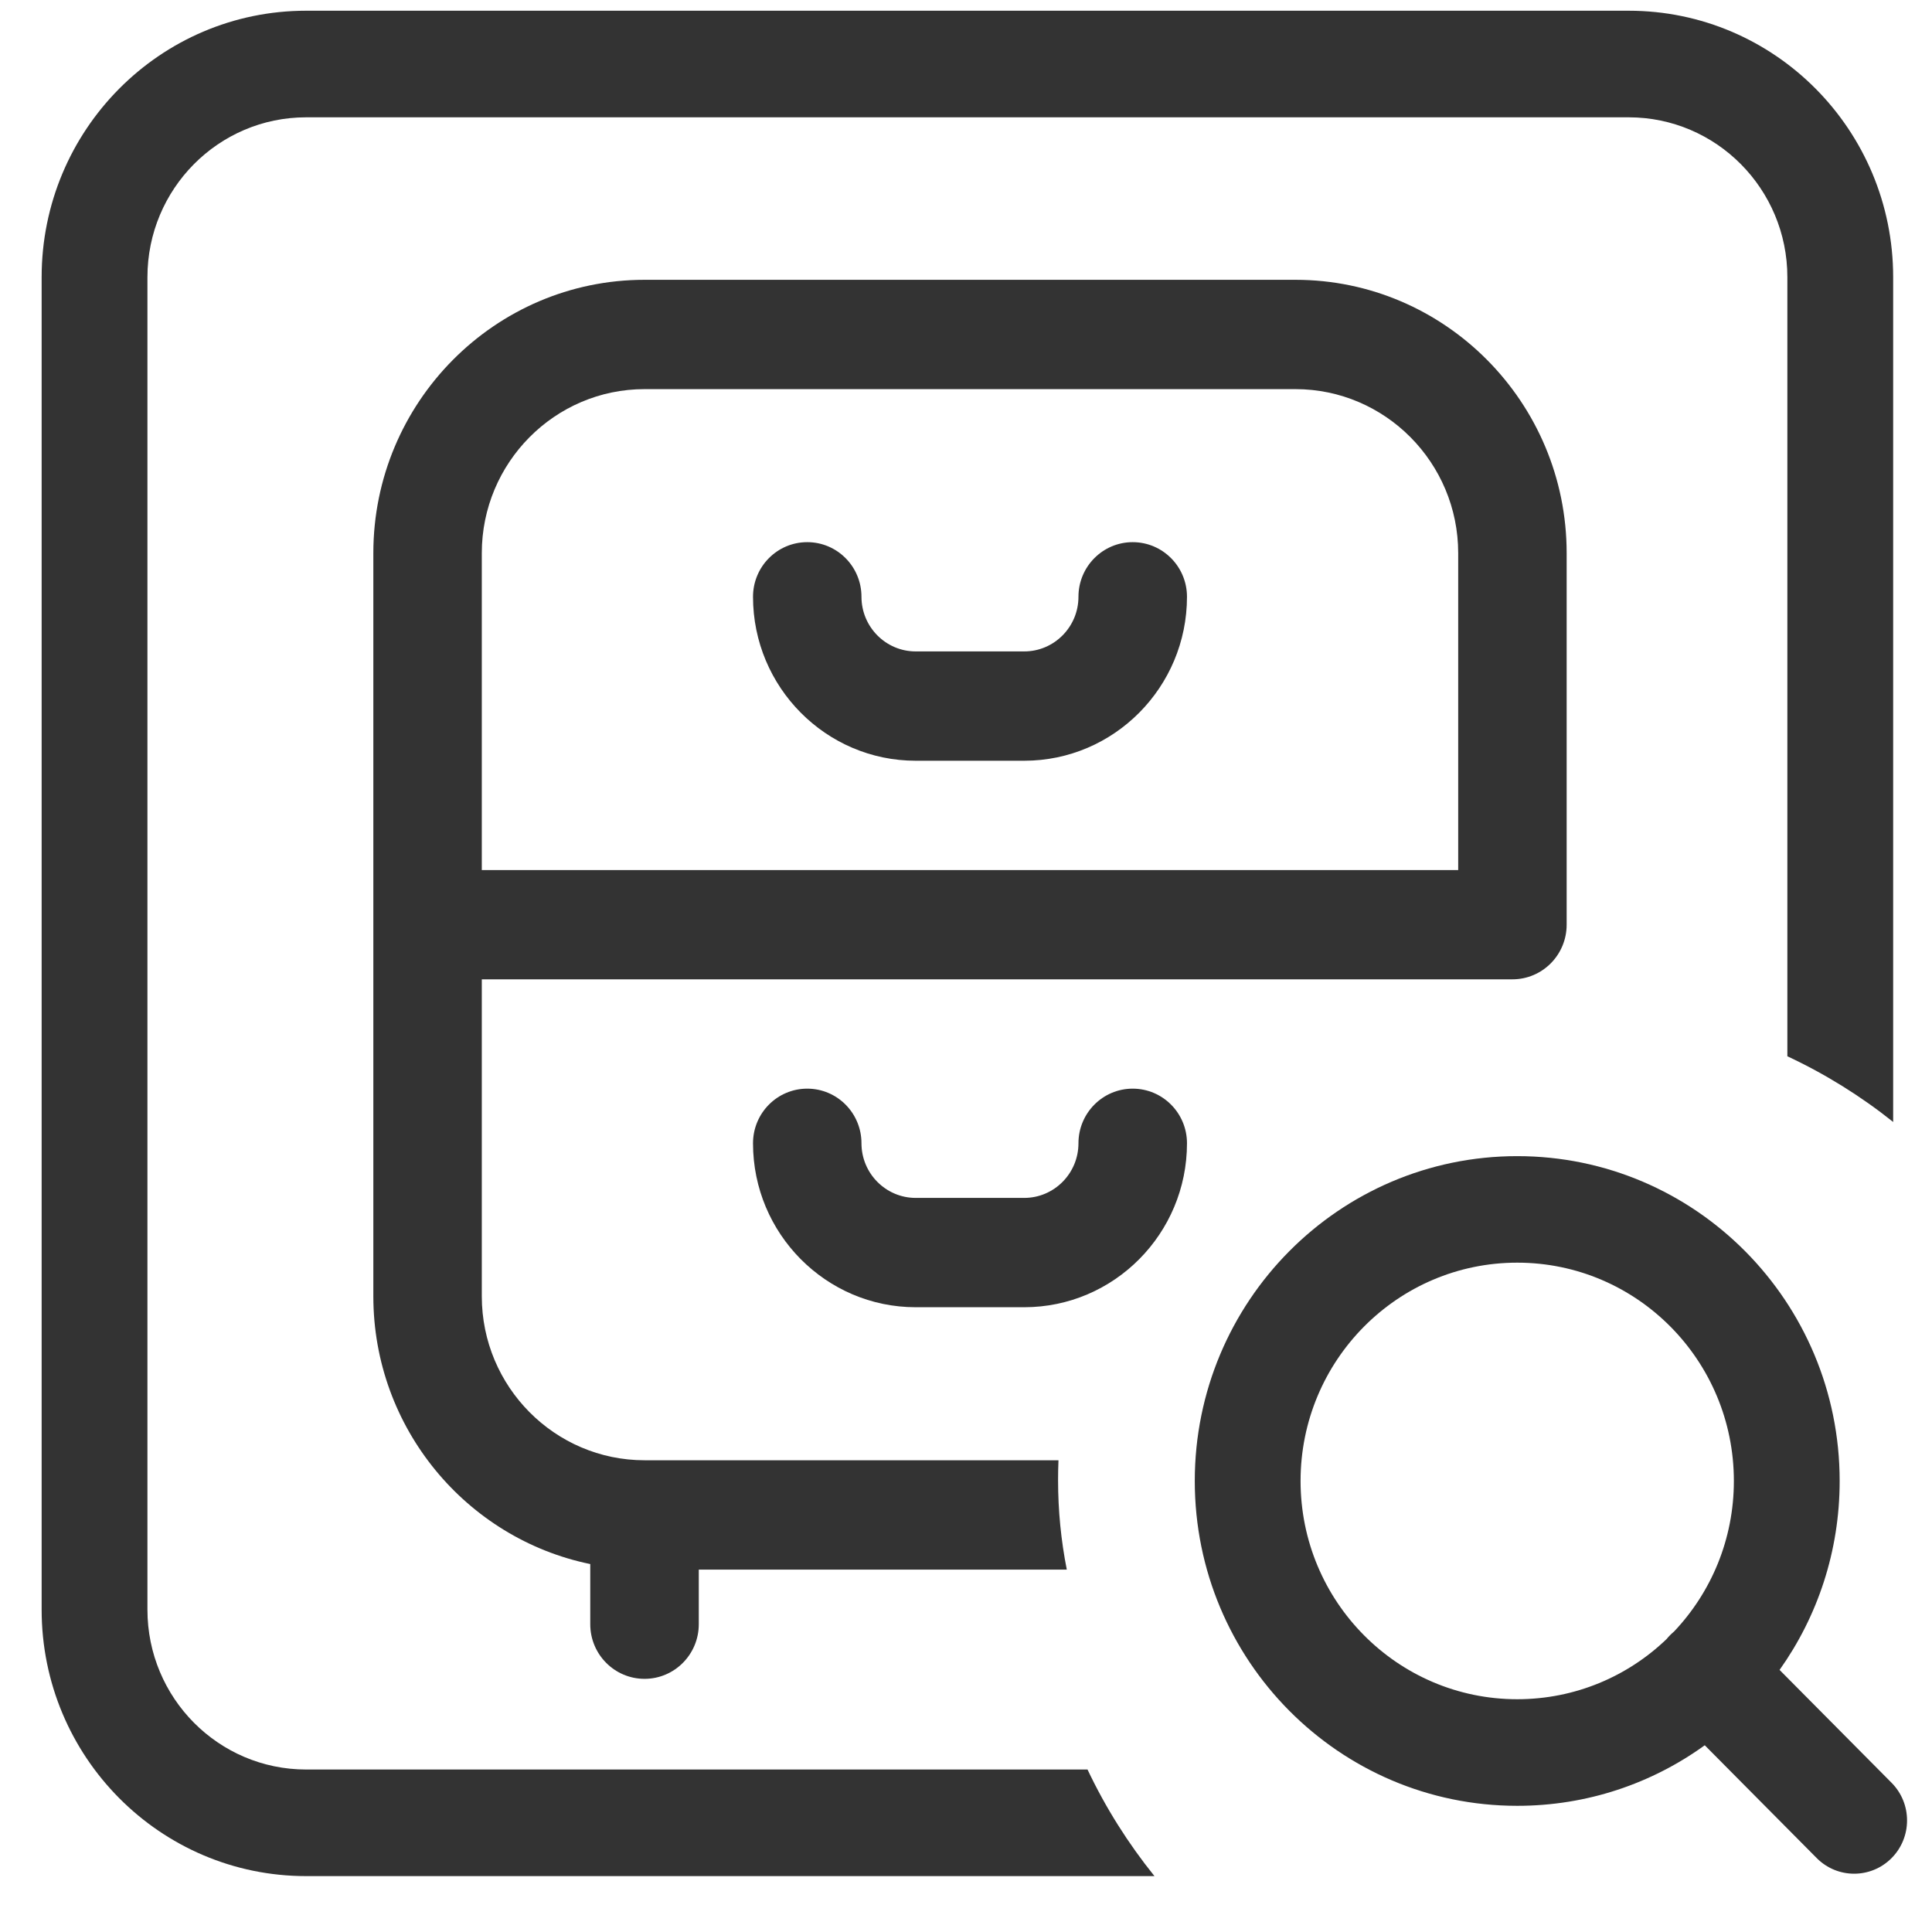
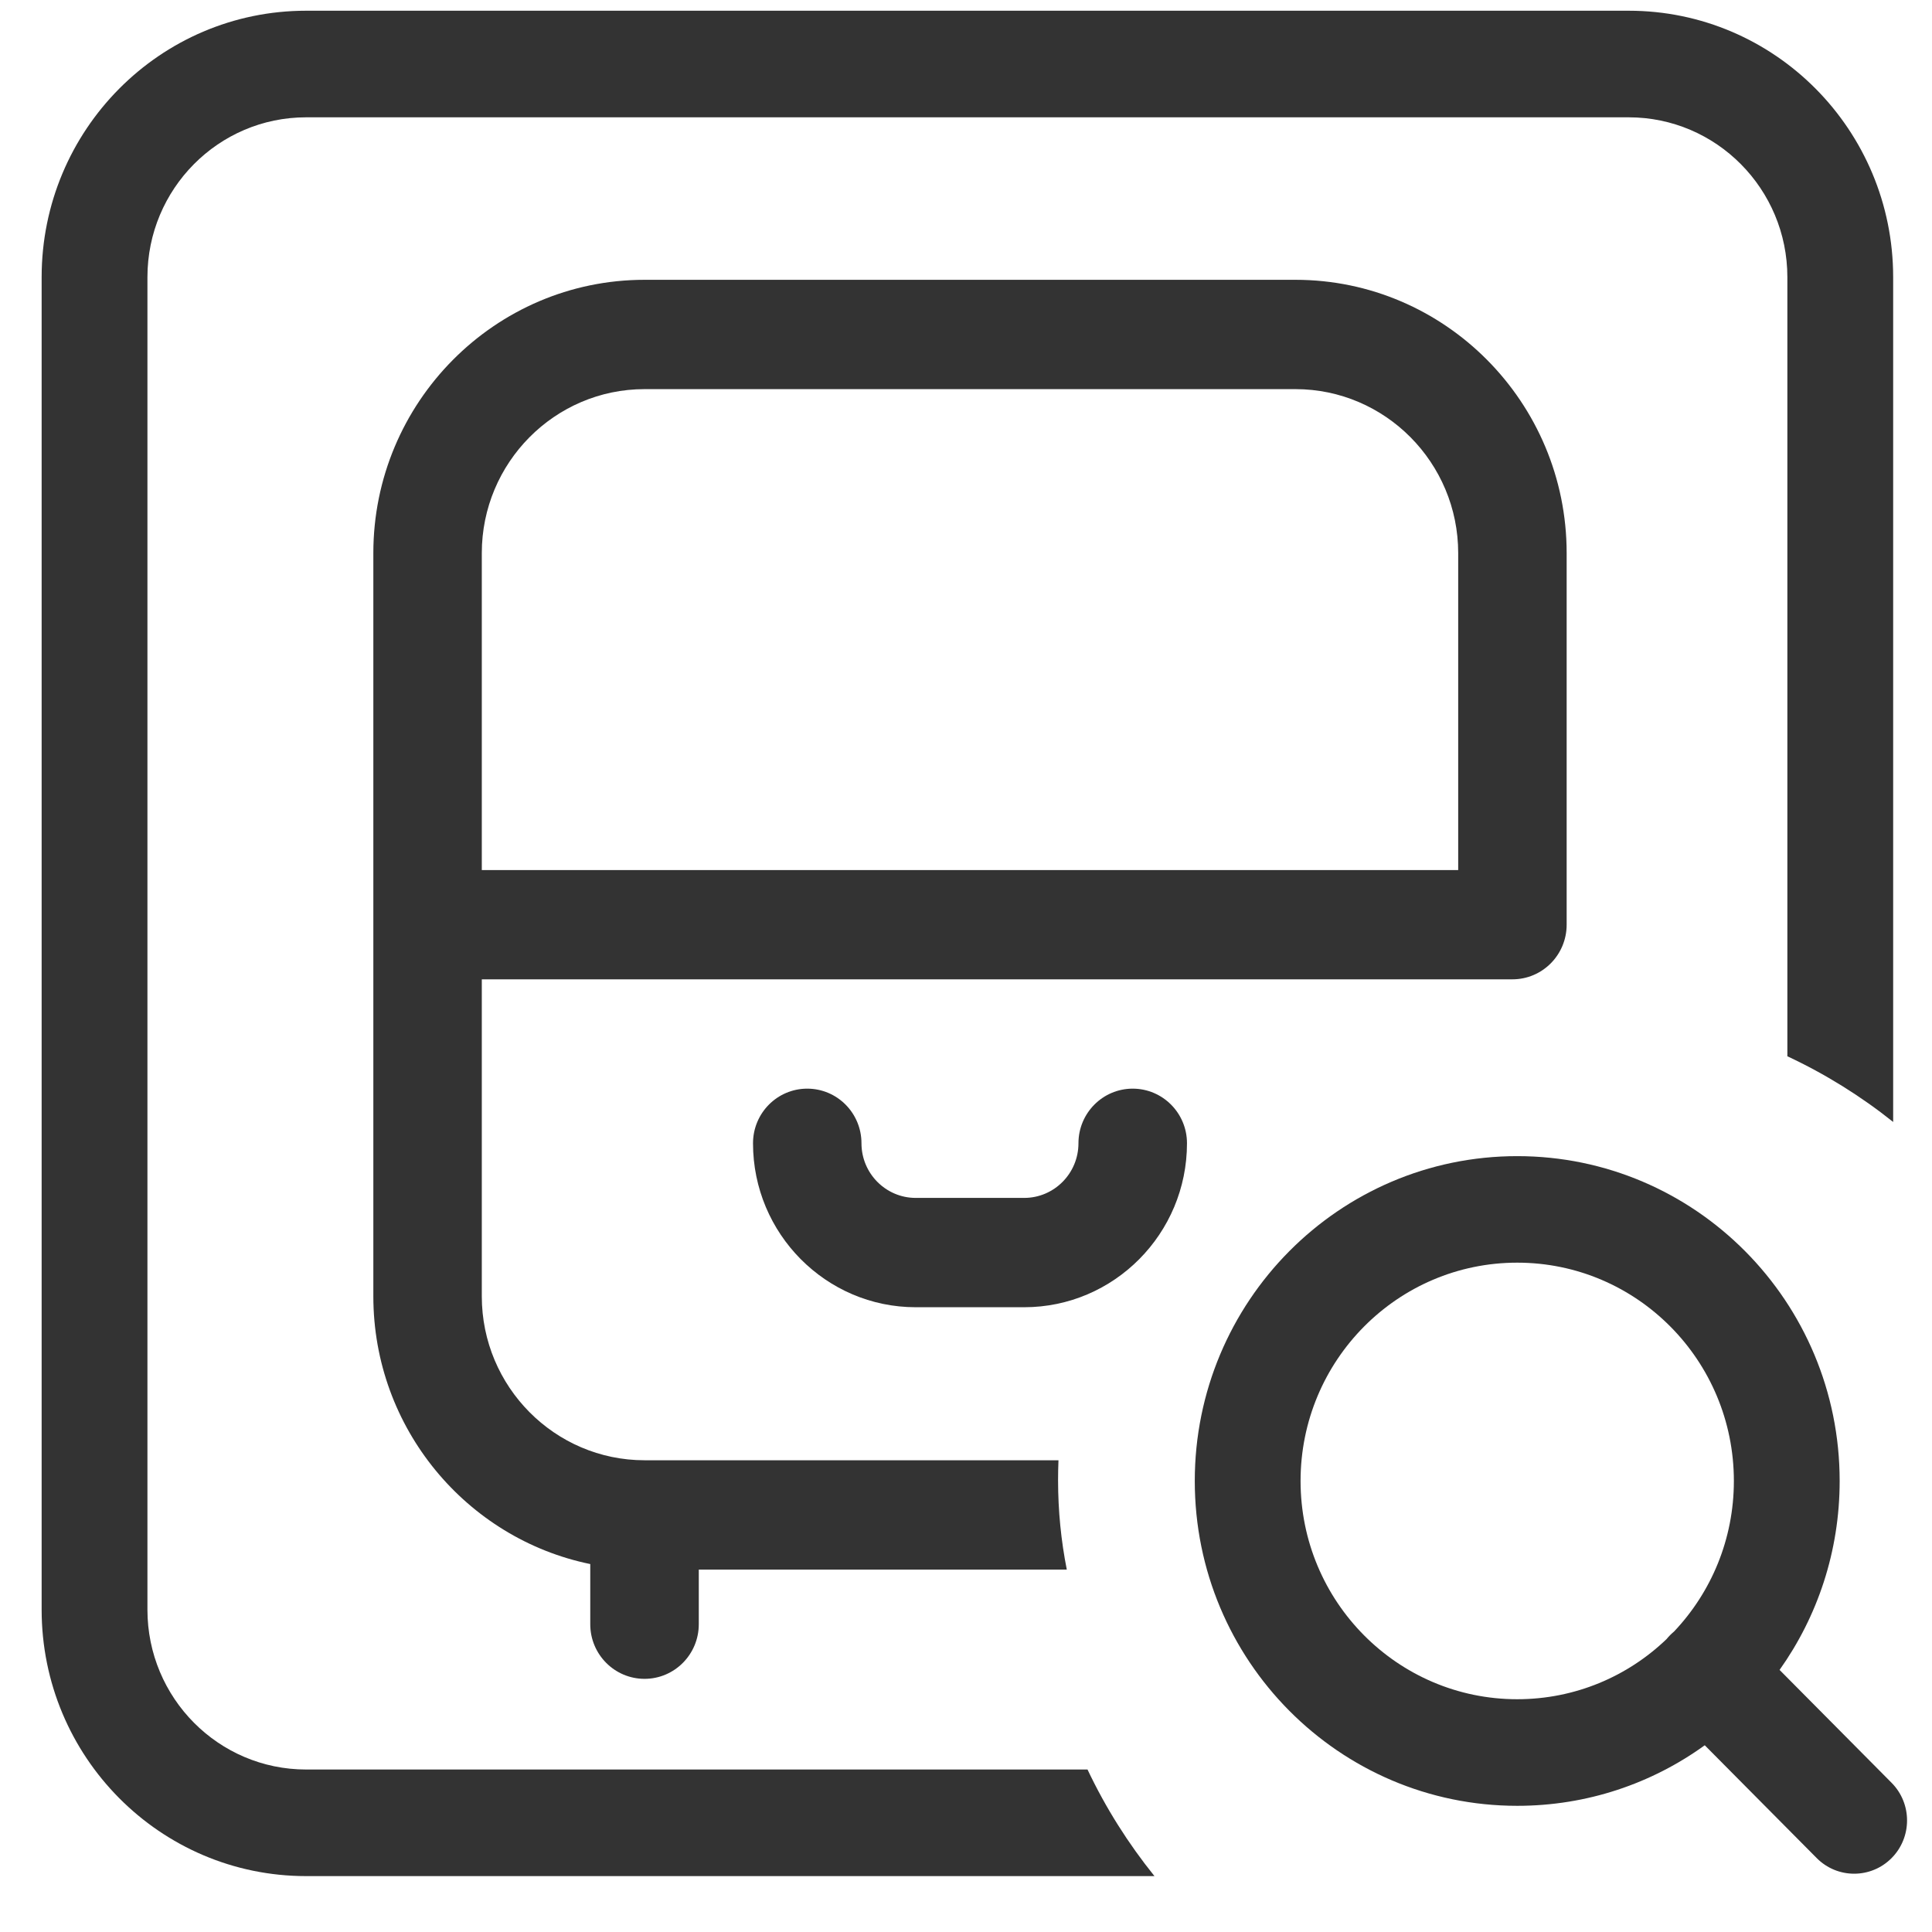
<svg xmlns="http://www.w3.org/2000/svg" width="29" height="29" viewBox="0 0 29 29" fill="none">
  <path fill-rule="evenodd" clip-rule="evenodd" d="M24.447 0.161C26.64 0.161 28.417 1.952 28.417 4.161V16.841C27.931 16.453 27.398 16.121 26.829 15.855V4.161C26.829 2.836 25.762 1.761 24.447 1.761H4.595C3.28 1.761 2.213 2.836 2.213 4.161V24.161C2.213 25.487 3.28 26.561 4.595 26.561H16.324C16.596 27.136 16.935 27.672 17.329 28.161H4.595C2.403 28.161 0.625 26.37 0.625 24.161V4.161C0.625 1.952 2.403 0.161 4.595 0.161H24.447Z" fill="#333333" />
  <path fill-rule="evenodd" clip-rule="evenodd" d="M22.774 18.953C20.978 18.953 19.522 20.42 19.522 22.23C19.522 24.039 20.978 25.506 22.774 25.506C23.643 25.506 24.433 25.163 25.016 24.603C25.033 24.582 25.051 24.562 25.07 24.543C25.089 24.524 25.109 24.506 25.129 24.489C25.685 23.901 26.026 23.106 26.026 22.23C26.026 20.42 24.57 18.953 22.774 18.953ZM26.712 25.066C27.28 24.267 27.614 23.288 27.614 22.23C27.614 19.537 25.447 17.354 22.774 17.354C20.101 17.354 17.934 19.537 17.934 22.23C17.934 24.923 20.101 27.106 22.774 27.106C23.824 27.106 24.796 26.77 25.589 26.197L27.27 27.891C27.58 28.203 28.083 28.203 28.393 27.891C28.703 27.579 28.703 27.072 28.393 26.76L26.712 25.066Z" fill="#333333" />
-   <path d="M15.374 11.419H13.745C12.399 11.419 11.303 10.315 11.303 8.958C11.303 8.505 11.667 8.138 12.117 8.138C12.567 8.138 12.931 8.505 12.931 8.958C12.931 9.41 13.296 9.778 13.745 9.778H15.374C15.823 9.778 16.188 9.41 16.188 8.958C16.188 8.505 16.553 8.138 17.002 8.138C17.452 8.138 17.817 8.505 17.817 8.958C17.817 10.315 16.721 11.419 15.374 11.419Z" fill="#333333" />
  <path fill-rule="evenodd" clip-rule="evenodd" d="M23.516 13.88C23.516 14.333 23.152 14.7 22.702 14.7H7.232V19.458C7.232 20.815 8.328 21.919 9.675 21.919H15.888C15.884 22.018 15.882 22.118 15.882 22.218C15.882 22.677 15.927 23.126 16.013 23.56H10.489V24.38C10.489 24.833 10.124 25.2 9.675 25.2C9.225 25.2 8.86 24.833 8.86 24.38V23.477C7.004 23.096 5.604 21.439 5.604 19.458V8.302C5.604 6.04 7.43 4.2 9.675 4.2H19.445C21.69 4.2 23.516 6.04 23.516 8.302V13.88ZM9.675 5.841C8.328 5.841 7.232 6.945 7.232 8.302V13.06H21.888V8.302C21.888 6.945 20.792 5.841 19.445 5.841H9.675Z" fill="#333333" />
  <path d="M15.374 19.622H13.745C12.399 19.622 11.303 18.518 11.303 17.161C11.303 16.708 11.667 16.341 12.117 16.341C12.567 16.341 12.931 16.708 12.931 17.161C12.931 17.613 13.296 17.981 13.745 17.981H15.374C15.823 17.981 16.188 17.613 16.188 17.161C16.188 16.708 16.553 16.341 17.002 16.341C17.452 16.341 17.817 16.708 17.817 17.161C17.817 18.518 16.721 19.622 15.374 19.622Z" fill="#333333" />
</svg>